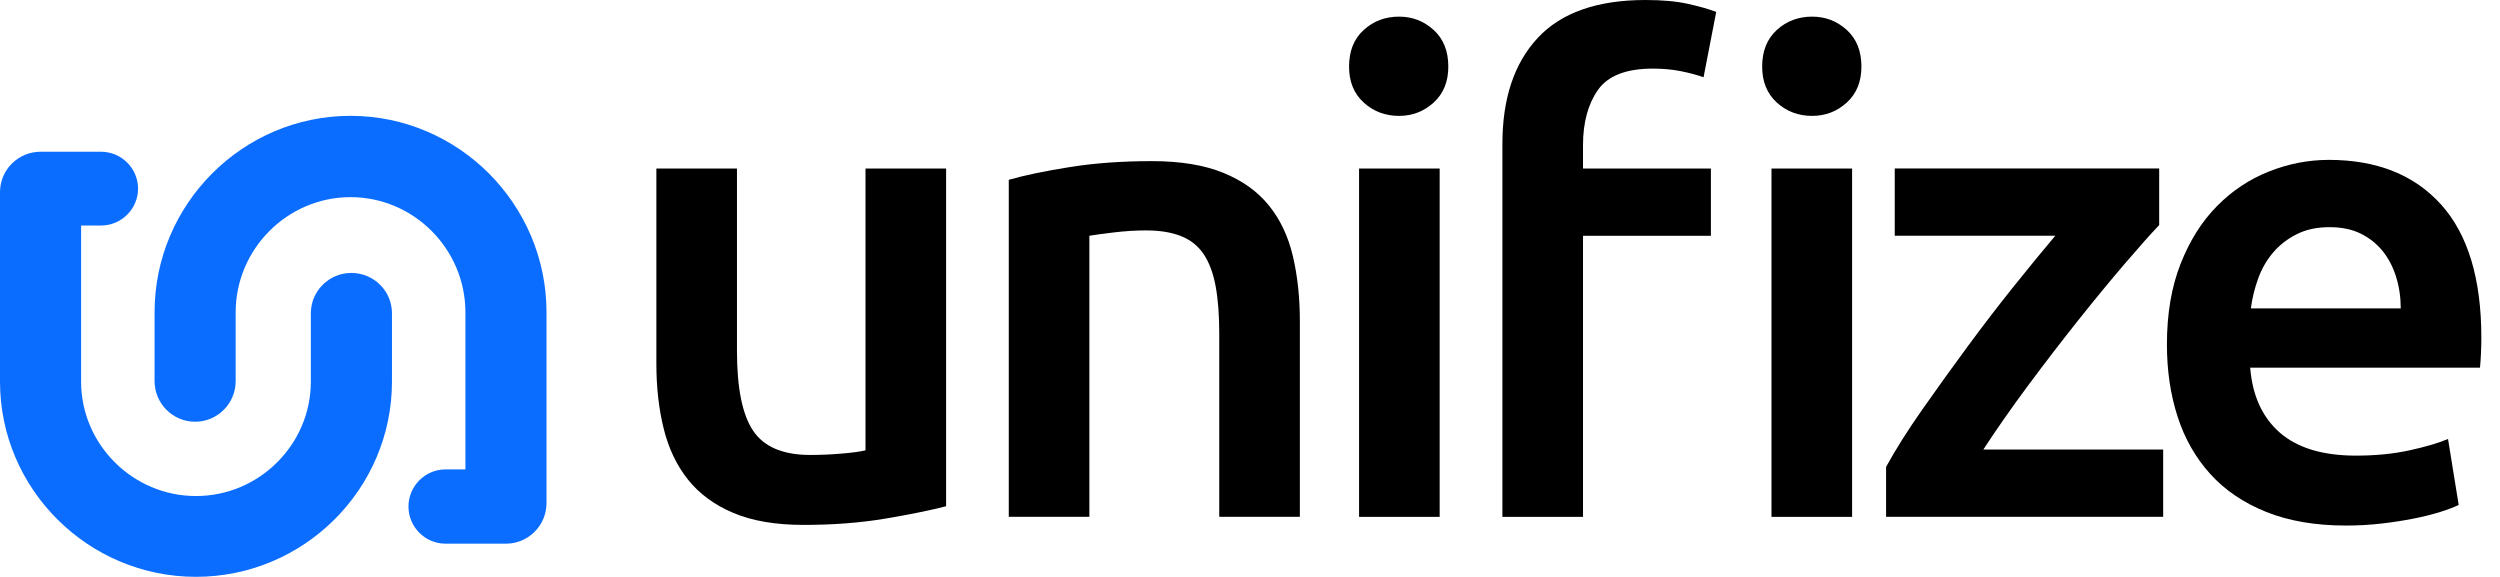
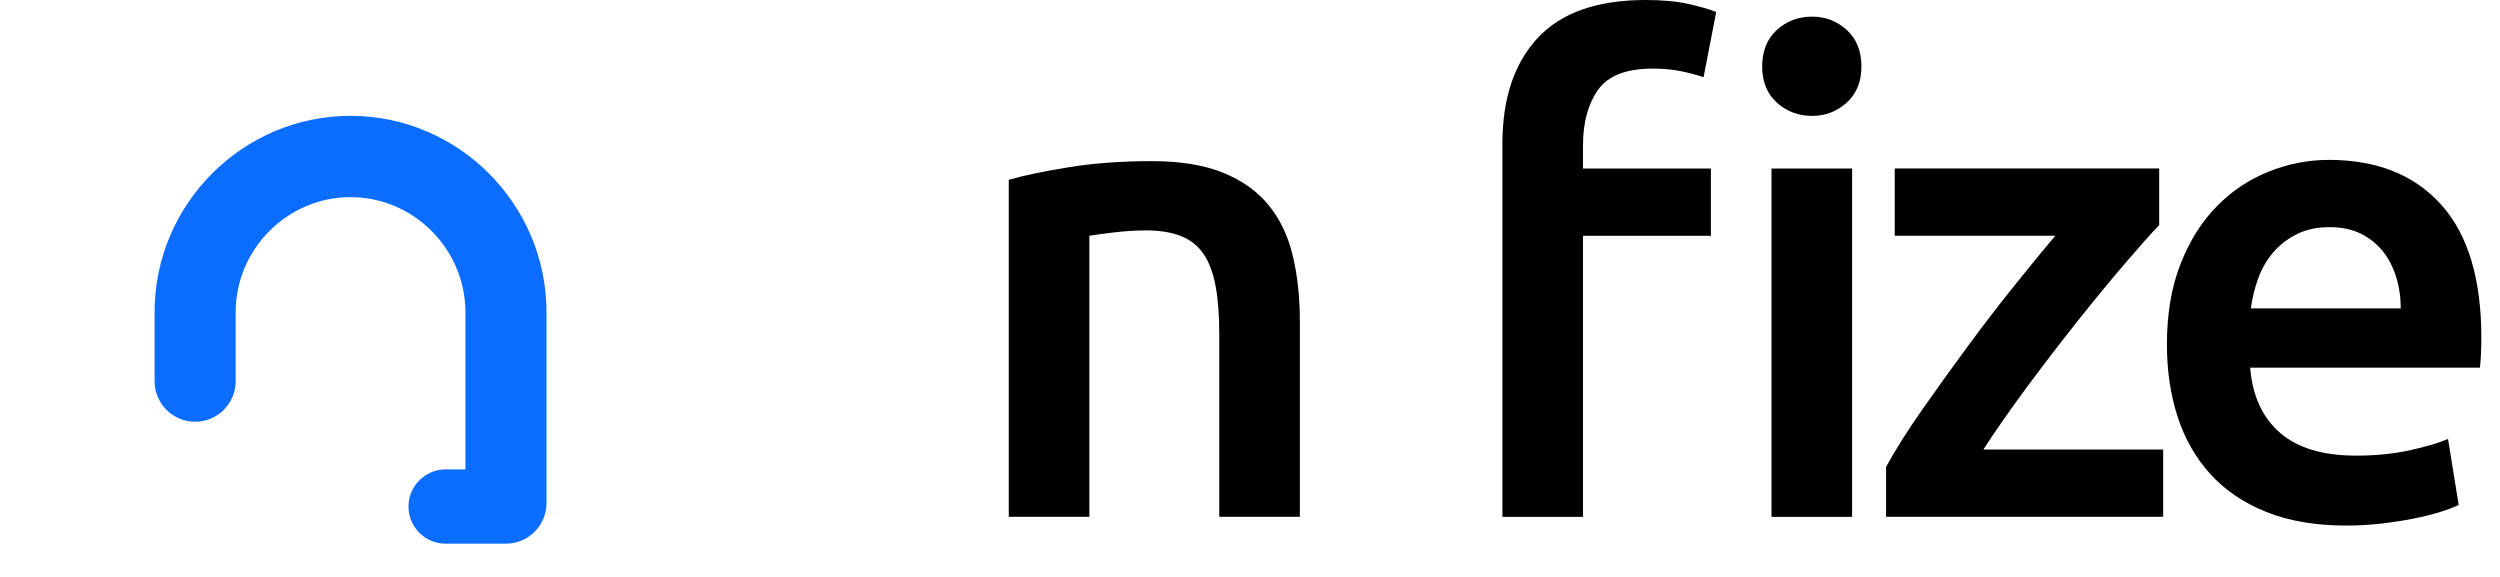
<svg xmlns="http://www.w3.org/2000/svg" width="104" height="24" viewBox="0 0 104 24" fill="none">
-   <path d="M1.687 6.312C0.756 6.312 0 7.065 0 7.993V9.673V15.877C0 18.111 0.917 20.142 2.394 21.613C3.87 23.083 5.909 23.996 8.153 23.996C10.396 23.996 12.435 23.083 13.912 21.613C15.389 20.142 16.306 18.111 16.306 15.877V13.034C16.306 12.106 15.55 11.354 14.618 11.354C13.687 11.354 12.931 12.106 12.931 13.034V15.877C12.931 17.184 12.393 18.373 11.526 19.236C10.659 20.1 9.465 20.635 8.153 20.635C6.84 20.635 5.646 20.1 4.779 19.236C3.913 18.373 3.374 17.184 3.374 15.877V12.861V9.382H4.202C5.05 9.382 5.743 8.692 5.743 7.847C5.743 7.003 5.049 6.312 4.202 6.312H1.687Z" fill="#0B6DFF" />
  <path d="M8.823 7.218C7.346 8.698 6.43 10.742 6.43 12.99V15.852C6.43 16.786 7.185 17.544 8.117 17.544C9.049 17.544 9.804 16.786 9.804 15.852V12.99C9.804 11.675 10.342 10.478 11.209 9.609C12.076 8.74 13.27 8.201 14.582 8.201C15.895 8.201 17.089 8.74 17.956 9.609C18.822 10.478 19.361 11.675 19.361 12.99V16.026V19.527H18.533C17.686 19.527 16.992 20.223 16.992 21.072V21.072C16.992 21.922 17.686 22.617 18.533 22.617H21.048C21.98 22.617 22.735 21.86 22.735 20.926V19.235V12.99C22.735 10.742 21.818 8.698 20.341 7.218C18.865 5.738 16.826 4.819 14.582 4.819C12.339 4.819 10.3 5.738 8.823 7.218" fill="#0B6DFF" />
-   <path d="M39.358 21.06C38.712 21.226 37.871 21.398 36.837 21.573C35.802 21.748 34.666 21.836 33.429 21.836C32.265 21.836 31.29 21.67 30.505 21.337C29.72 21.005 29.092 20.543 28.621 19.952C28.15 19.361 27.813 18.654 27.61 17.832C27.406 17.01 27.305 16.11 27.305 15.13V7.011H30.658V14.604C30.658 16.155 30.884 17.264 31.337 17.929C31.789 18.594 32.579 18.926 33.706 18.926C34.112 18.926 34.541 18.909 34.994 18.871C35.447 18.834 35.784 18.788 36.005 18.733V7.011H39.358V21.06Z" fill="black" />
  <path d="M41.965 7.479C42.611 7.295 43.452 7.119 44.486 6.953C45.521 6.786 46.666 6.703 47.922 6.703C49.104 6.703 50.093 6.865 50.887 7.188C51.681 7.512 52.314 7.964 52.785 8.546C53.256 9.128 53.589 9.83 53.783 10.652C53.977 11.474 54.074 12.374 54.074 13.354V21.5H50.721V13.88C50.721 13.104 50.67 12.444 50.569 11.899C50.467 11.354 50.301 10.911 50.07 10.569C49.839 10.227 49.525 9.978 49.128 9.82C48.73 9.664 48.245 9.585 47.673 9.585C47.248 9.585 46.805 9.613 46.343 9.668C45.881 9.724 45.539 9.77 45.318 9.807V21.5H41.965V7.479Z" fill="black" />
-   <path d="M59.89 21.502H56.537V7.01H59.89V21.502ZM60.25 2.771C60.25 3.399 60.046 3.897 59.64 4.267C59.233 4.636 58.754 4.821 58.199 4.821C57.627 4.821 57.137 4.636 56.731 4.267C56.324 3.897 56.121 3.399 56.121 2.771C56.121 2.124 56.324 1.616 56.731 1.246C57.137 0.877 57.627 0.692 58.199 0.692C58.754 0.692 59.233 0.877 59.64 1.246C60.046 1.616 60.25 2.124 60.25 2.771Z" fill="black" />
  <path d="M77.047 21.502H73.694V7.01H77.047V21.502ZM77.435 2.77C77.435 3.399 77.232 3.897 76.826 4.267C76.419 4.636 75.939 4.821 75.385 4.821C74.812 4.821 74.322 4.636 73.916 4.267C73.51 3.897 73.306 3.399 73.306 2.77C73.306 2.124 73.51 1.616 73.916 1.246C74.322 0.877 74.812 0.692 75.385 0.692C75.939 0.692 76.419 0.877 76.826 1.246C77.232 1.616 77.435 2.124 77.435 2.77ZM68.457 -0C69.159 -0 69.755 0.055 70.245 0.166C70.734 0.277 71.118 0.387 71.394 0.498L70.868 3.214C70.609 3.122 70.3 3.038 69.94 2.964C69.58 2.891 69.187 2.854 68.762 2.854C67.654 2.854 66.892 3.149 66.476 3.74C66.061 4.332 65.853 5.098 65.853 6.04V7.01H71.173V9.809H65.853V21.502H62.5V5.985C62.5 4.1 62.989 2.632 63.968 1.579C64.948 0.526 66.444 -0 68.457 -0" fill="black" />
  <path d="M89.822 9.363C89.452 9.751 88.967 10.296 88.367 10.998C87.767 11.7 87.124 12.481 86.441 13.34C85.757 14.199 85.069 15.095 84.376 16.027C83.684 16.96 83.06 17.852 82.506 18.701H89.988V21.5H78.461V19.422C78.867 18.683 79.375 17.88 79.985 17.011C80.595 16.143 81.222 15.27 81.869 14.392C82.516 13.515 83.158 12.679 83.795 11.885C84.432 11.091 85.001 10.398 85.499 9.807H78.821V7.008H89.822V9.363Z" fill="black" />
  <path d="M99.871 12.83C99.871 12.369 99.806 11.93 99.677 11.514C99.547 11.098 99.358 10.738 99.109 10.433C98.859 10.128 98.554 9.889 98.194 9.713C97.834 9.537 97.404 9.45 96.906 9.45C96.388 9.45 95.936 9.546 95.548 9.741C95.16 9.935 94.832 10.189 94.564 10.503C94.296 10.817 94.088 11.177 93.941 11.583C93.793 11.99 93.691 12.405 93.636 12.83H99.871ZM90.144 14.326C90.144 13.052 90.334 11.934 90.713 10.974C91.091 10.013 91.594 9.214 92.223 8.577C92.85 7.939 93.571 7.459 94.384 7.136C95.197 6.813 96.028 6.651 96.878 6.651C98.873 6.651 100.429 7.27 101.547 8.507C102.664 9.746 103.224 11.593 103.224 14.049C103.224 14.234 103.219 14.442 103.21 14.673C103.2 14.904 103.186 15.112 103.168 15.296H93.608C93.701 16.46 94.111 17.36 94.841 17.998C95.571 18.635 96.629 18.954 98.014 18.954C98.827 18.954 99.57 18.88 100.245 18.732C100.919 18.584 101.45 18.427 101.838 18.261L102.281 21.004C102.096 21.097 101.842 21.194 101.519 21.295C101.196 21.397 100.827 21.489 100.411 21.572C99.995 21.655 99.547 21.725 99.067 21.78C98.586 21.836 98.097 21.863 97.599 21.863C96.324 21.863 95.216 21.674 94.273 21.295C93.331 20.917 92.555 20.39 91.946 19.716C91.336 19.042 90.883 18.247 90.588 17.333C90.292 16.419 90.144 15.417 90.144 14.326" fill="black" />
</svg>